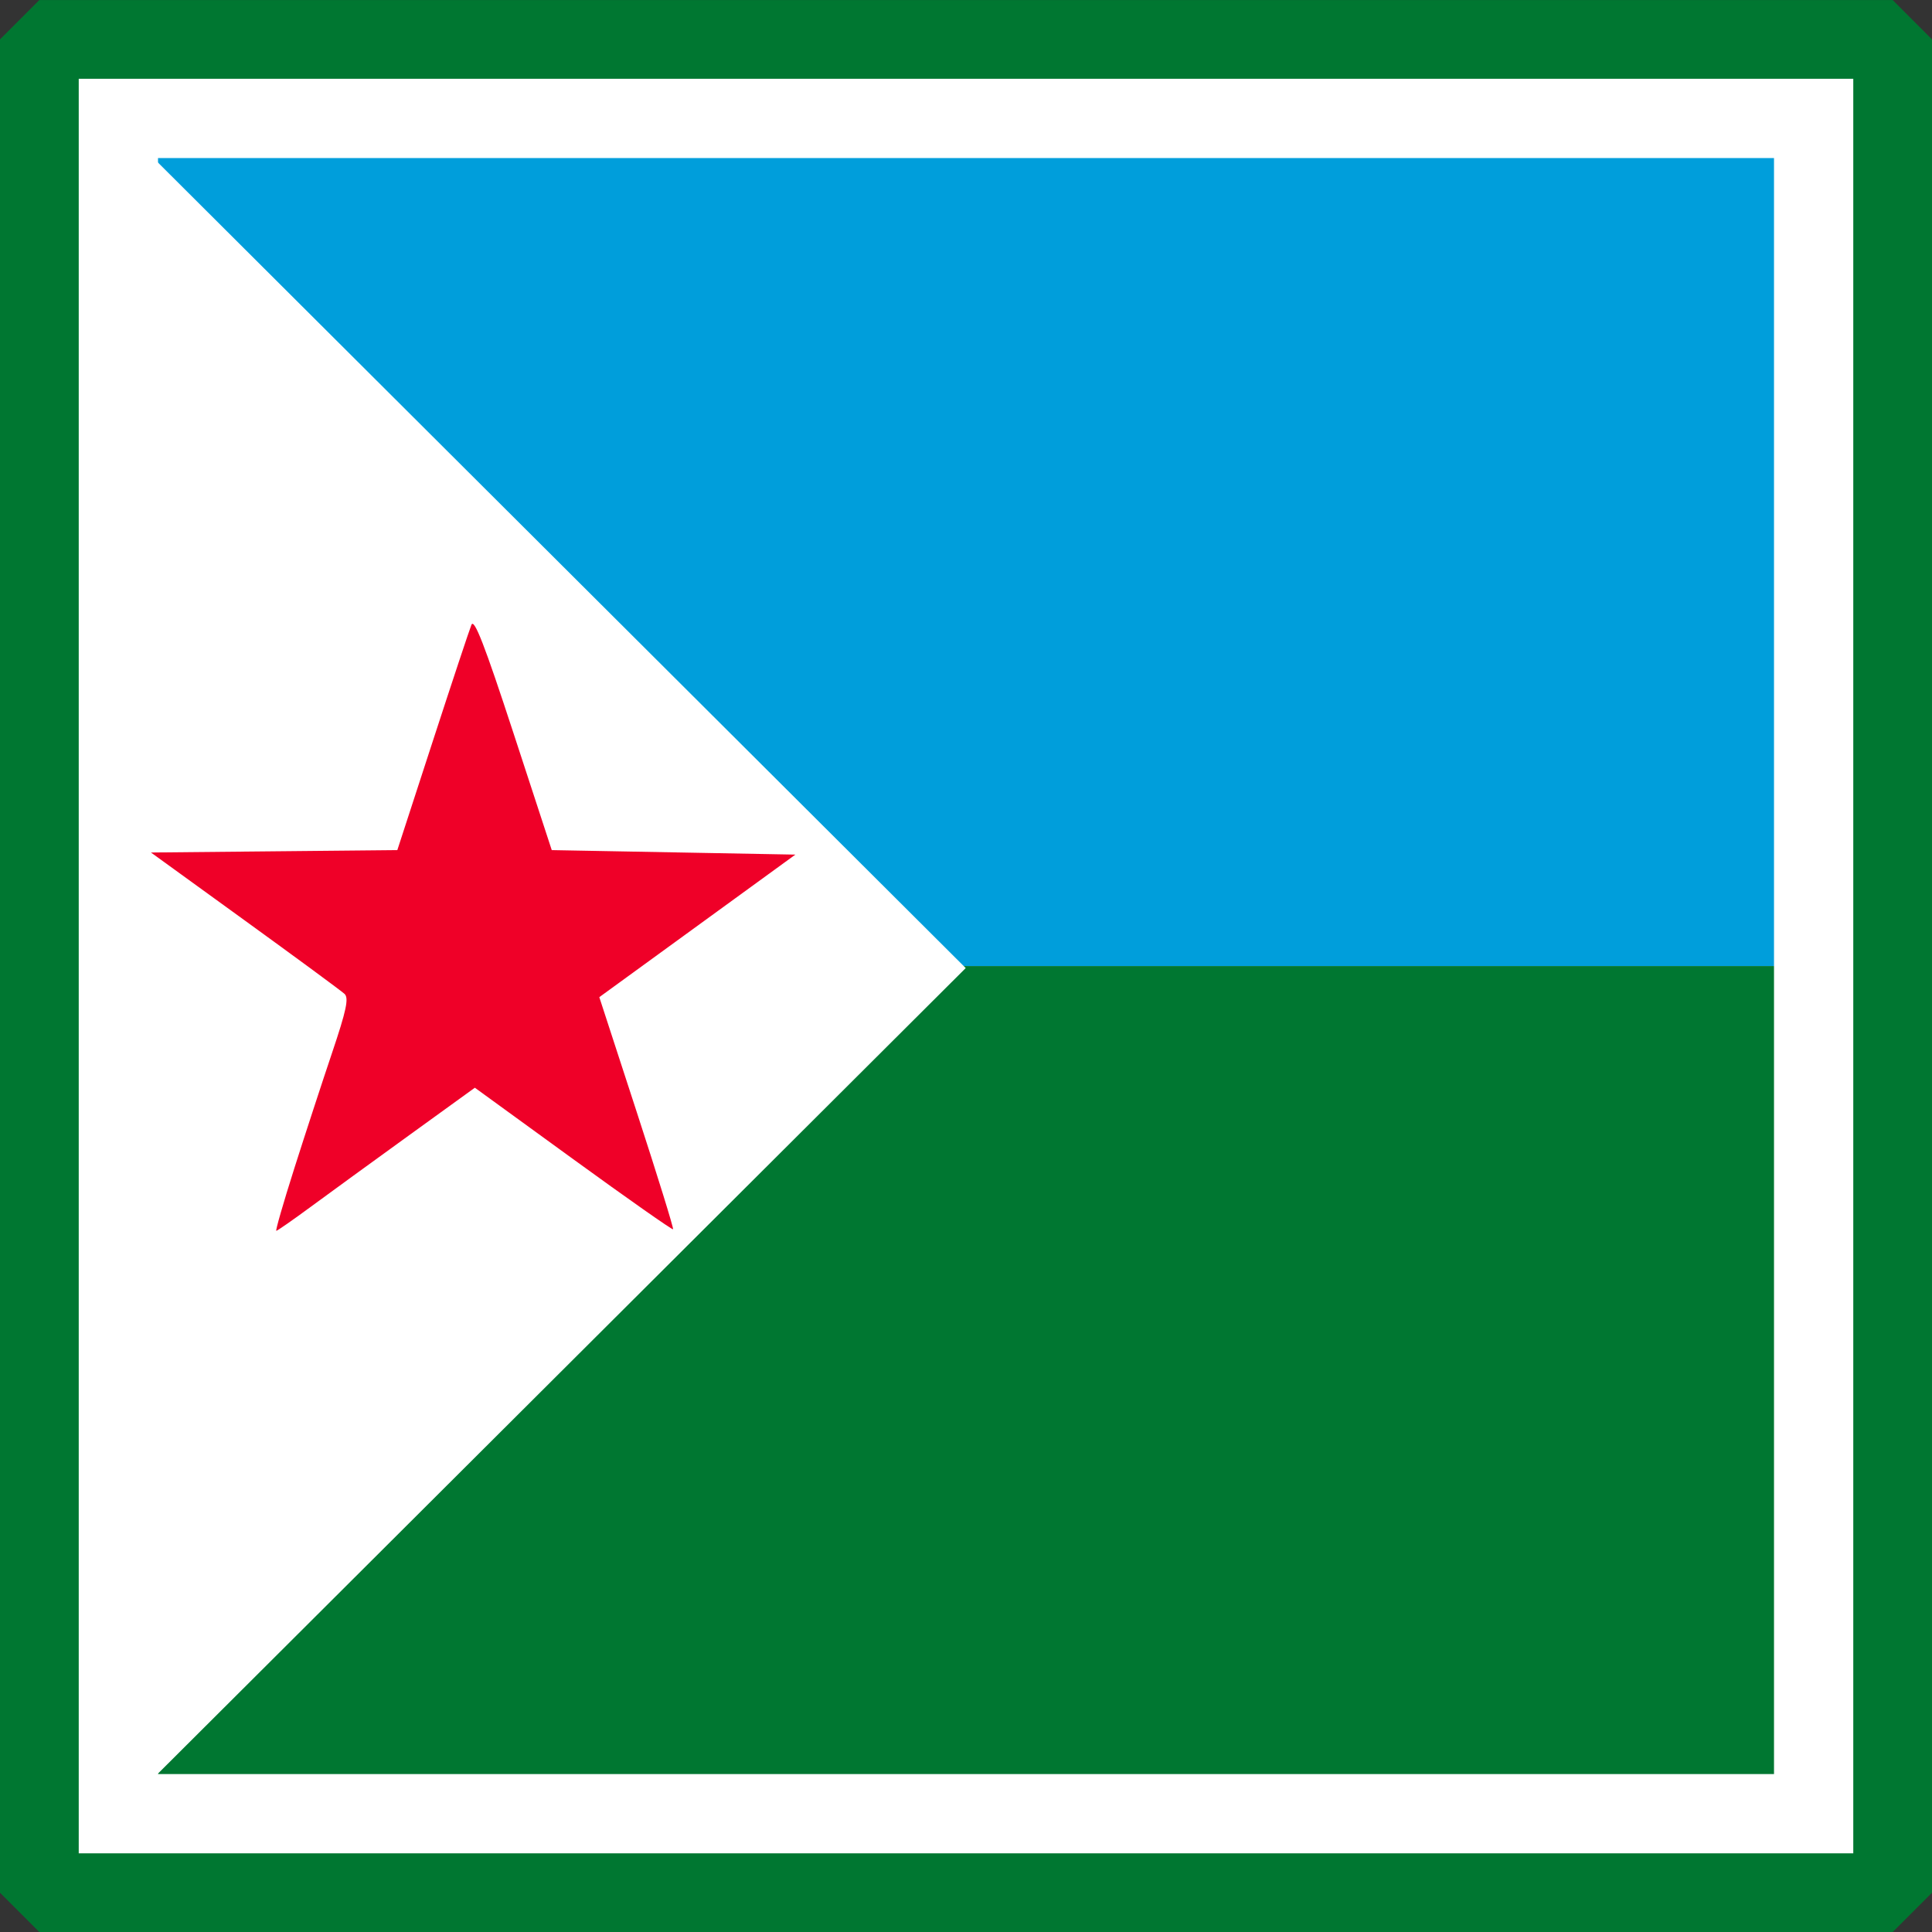
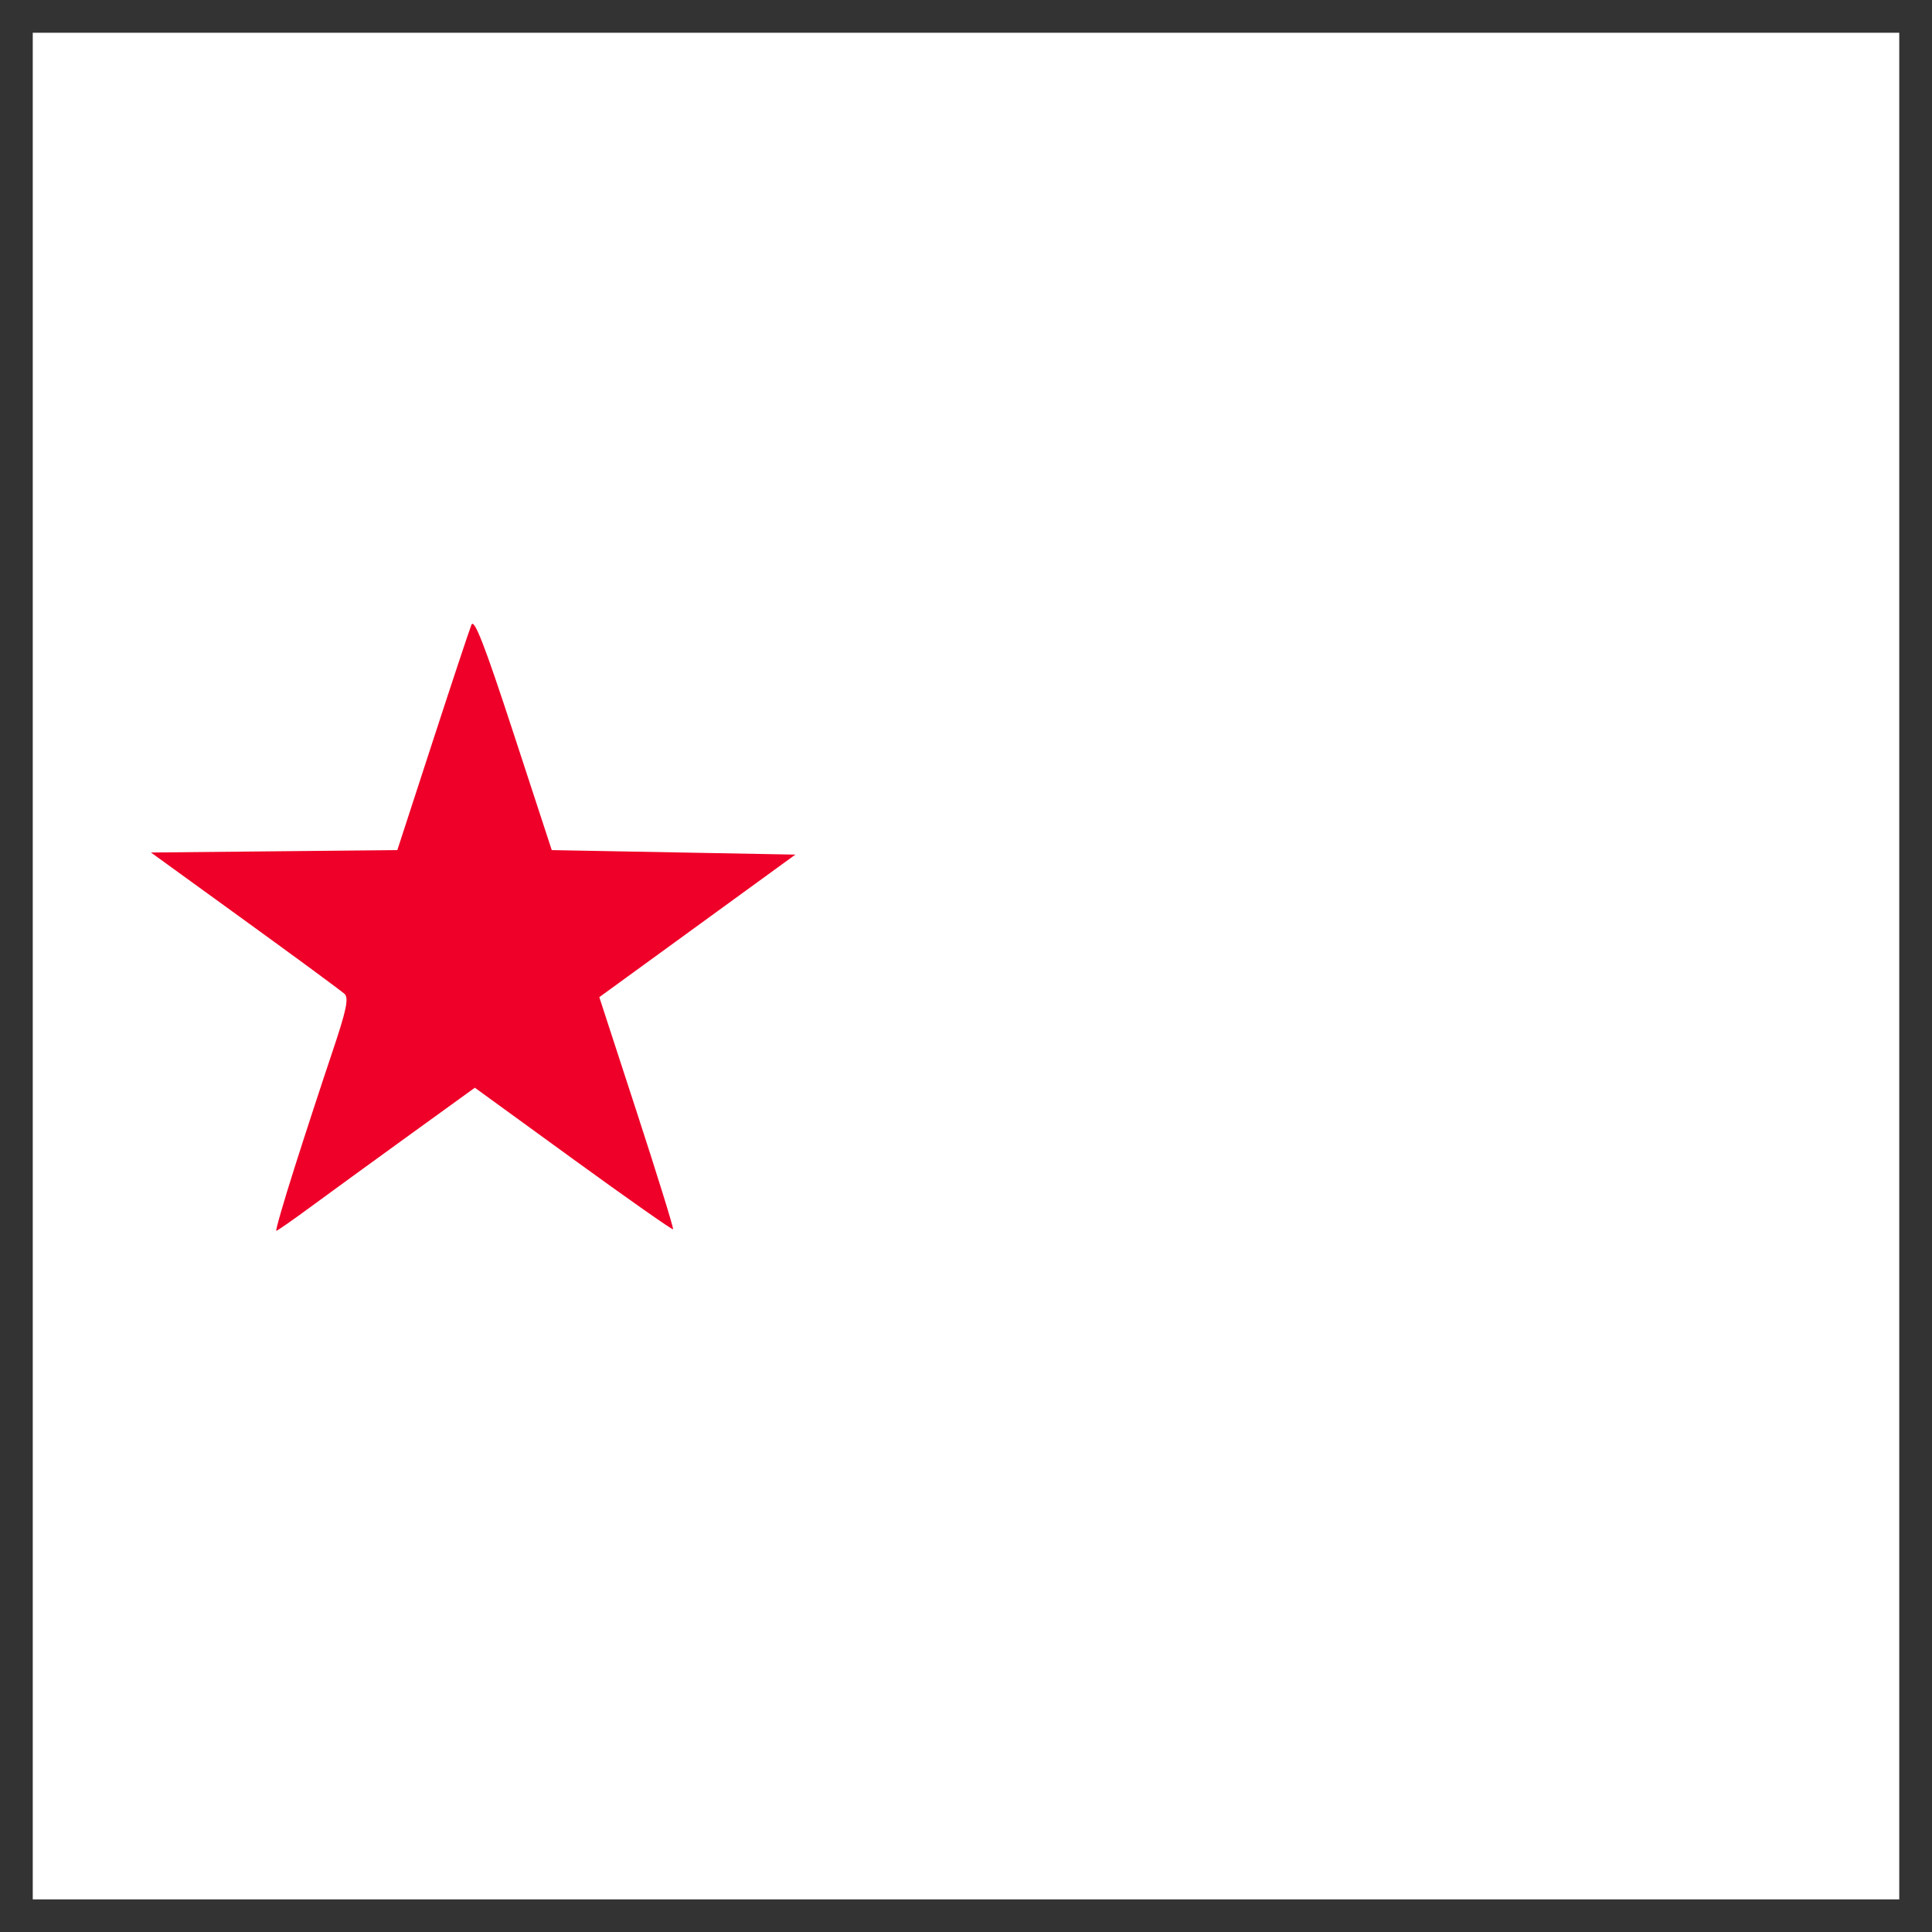
<svg xmlns="http://www.w3.org/2000/svg" xmlns:ns1="http://www.inkscape.org/namespaces/inkscape" xmlns:ns2="http://sodipodi.sourceforge.net/DTD/sodipodi-0.dtd" width="490.625" height="490.656" id="svg9729" version="1.1" ns1:version="1.2.2 (732a01da63, 2022-12-09)" ns2:docname="DJI.svg" ns1:export-filename="PNG\MOZ.png" ns1:export-xdpi="36" ns1:export-ydpi="36">
  <rect width="100%" height="100%" fill="#333333" stroke="none" />
  <defs id="defs9731" />
  <ns2:namedview id="base" pagecolor="#ffffff" bordercolor="#666666" borderopacity="1.0" ns1:pageopacity="0.0" ns1:pageshadow="2" ns1:zoom="0.52276925" ns1:cx="224.76456" ns1:cy="335.71217" ns1:document-units="px" ns1:current-layer="layer1" showgrid="false" fit-margin-top="0" fit-margin-left="0" fit-margin-right="0" fit-margin-bottom="0" ns1:window-width="1366" ns1:window-height="706" ns1:window-x="-8" ns1:window-y="-8" ns1:window-maximized="1" ns1:showpageshadow="2" ns1:pagecheckerboard="0" ns1:deskcolor="#d1d1d1" />
  <g ns1:label="Layer 1" ns1:groupmode="layer" id="layer1" transform="translate(63.469,-161.094)">
-     <rect style="color:#000000;fill:#ffffff;fill-opacity:1;fill-rule:nonzero;stroke:#ff00ff;stroke-width:3;marker:none;visibility:visible;display:inline;overflow:visible;enable-background:accumulate;stroke-miterlimit:4;stroke-dasharray:12,6,3,6;stroke-dashoffset:0" id="rect9727" width="474" height="474" x="-55.156" y="169.422" />
    <g id="g12008" transform="translate(-4646.181,-2219.738)">
      <g id="g5095" transform="translate(17.304,2.931)">
        <g id="g16868-1" transform="translate(7013.701,2467.155)">
          <g id="g6074-9-23-2" transform="translate(-2439.974,-82.709)">
            <path id="path6076-1-407-8" d="M 0,1.772 H 473.988 V 475.795 H 0 Z" style="fill:#ffffff;fill-opacity:1;fill-rule:nonzero;stroke:none" ns1:connector-curvature="0" />
          </g>
          <g id="g4152-1" transform="translate(-2561.109,-436.21)">
            <g style="fill:#ffffff" id="g4131-0">
-               <rect style="color:#000000;display:inline;overflow:visible;visibility:visible;fill:#009edb;fill-opacity:1;fill-rule:nonzero;stroke:none;stroke-width:20;marker:none;enable-background:accumulate" id="rect3918-1-3-4-8" width="410.379" height="205.189" x="152.94" y="387.095" />
-             </g>
-             <rect y="356.964" x="122.81" height="470.639" width="470.639" id="rect3757-0-4-3-0" style="color:#000000;display:inline;overflow:visible;visibility:visible;fill:none;stroke:#007731;stroke-width:20;stroke-linecap:round;stroke-linejoin:bevel;stroke-miterlimit:4;stroke-dasharray:none;stroke-dashoffset:0;stroke-opacity:1;marker:none;enable-background:accumulate" />
-             <rect y="592.284" x="152.94" height="205.189" width="410.379" id="rect3918-1-2-1-5" style="color:#000000;display:inline;overflow:visible;visibility:visible;fill:#007731;fill-opacity:1;fill-rule:nonzero;stroke:none;stroke-width:20;marker:none;enable-background:accumulate" />
-             <path transform="matrix(0.957,0,0,1.653,55.197,-130.821)" ns1:transform-center-x="-34.80745" d="m 98.235,563.756 0,-251.996 218.235,125.998 z" ns1:randomized="0" ns1:rounded="0" ns1:flatsided="true" ns2:arg2="3.1415927" ns2:arg1="2.0943951" ns2:r2="72.745071" ns2:r1="145.49014" ns2:cy="437.7576" ns2:cx="170.98022" ns2:sides="3" id="path4129-6" style="color:#000000;display:inline;overflow:visible;visibility:visible;fill:#ffffff;fill-opacity:1;fill-rule:nonzero;stroke:none;stroke-width:19.642;marker:none;enable-background:accumulate" ns2:type="star" ns1:transform-center-y="-6.0260554e-06" />
+               </g>
          </g>
        </g>
        <g id="g12820-9" transform="matrix(0.57,0,0,0.57,3477.514,1613.852)" style="stroke-width:1.754">
          <g id="g6074-9-60-8" transform="translate(2488.829,1774.19)" style="stroke-width:1.754" />
          <g id="g5282-4" transform="translate(-136.787,208.09)" style="stroke-width:1.754">
            <g transform="translate(2534.039,2366.807)" id="g14453-3-9" style="stroke-width:1.754">
              <g id="g3972-1-9-8" transform="translate(-71.383,-1117.61)" style="stroke-width:1.754" />
              <g id="g14446-2-70" transform="translate(-5.378,-0.552)" style="stroke-width:1.754" />
            </g>
          </g>
        </g>
      </g>
      <path style="color:#000000;display:inline;overflow:visible;visibility:visible;fill:#ef0028;fill-opacity:1;fill-rule:nonzero;stroke:none;stroke-width:9.295;marker:none;enable-background:accumulate" d="m 4657.407,2677.664 c 2.751,-8.653 7.077,-21.89 9.614,-29.418 3.666,-10.877 4.318,-13.96 3.179,-15.022 -0.788,-0.735 -12.17,-9.113 -25.294,-18.618 l -23.86,-17.282 31.283,-0.305 31.282,-0.305 8.94,-27.459 c 4.917,-15.102 9.361,-28.489 9.875,-29.747 0.703,-1.722 3.343,5.072 10.668,27.459 l 9.733,29.748 30.933,0.572 30.933,0.572 -24.895,18.1 -24.895,18.1 9.545,29.293 c 5.249,16.111 9.383,29.455 9.186,29.652 -0.197,0.197 -11.604,-7.81 -25.348,-17.795 l -24.989,-18.154 -16.693,12.072 c -9.181,6.639 -20.42,14.816 -24.976,18.169 -4.556,3.354 -8.495,6.098 -8.753,6.098 -0.258,0 1.782,-7.079 4.533,-15.732 z" id="path14340-6-6-0-5" ns1:connector-curvature="0" ns2:nodetypes="sccscccssscccccccscscss" />
    </g>
  </g>
</svg>